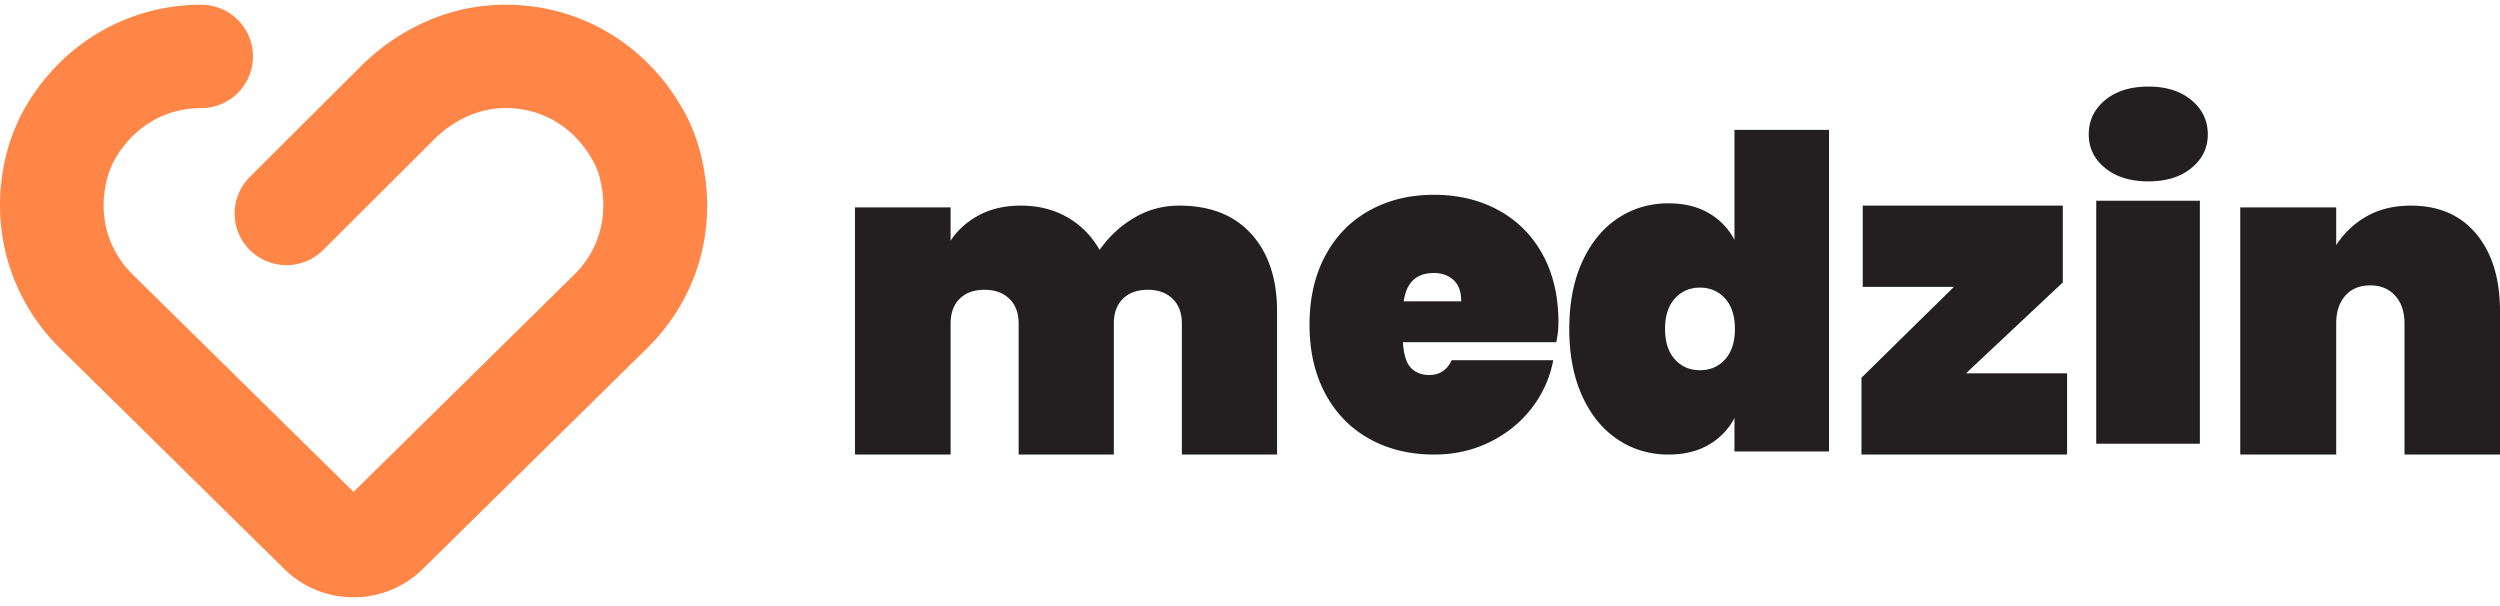
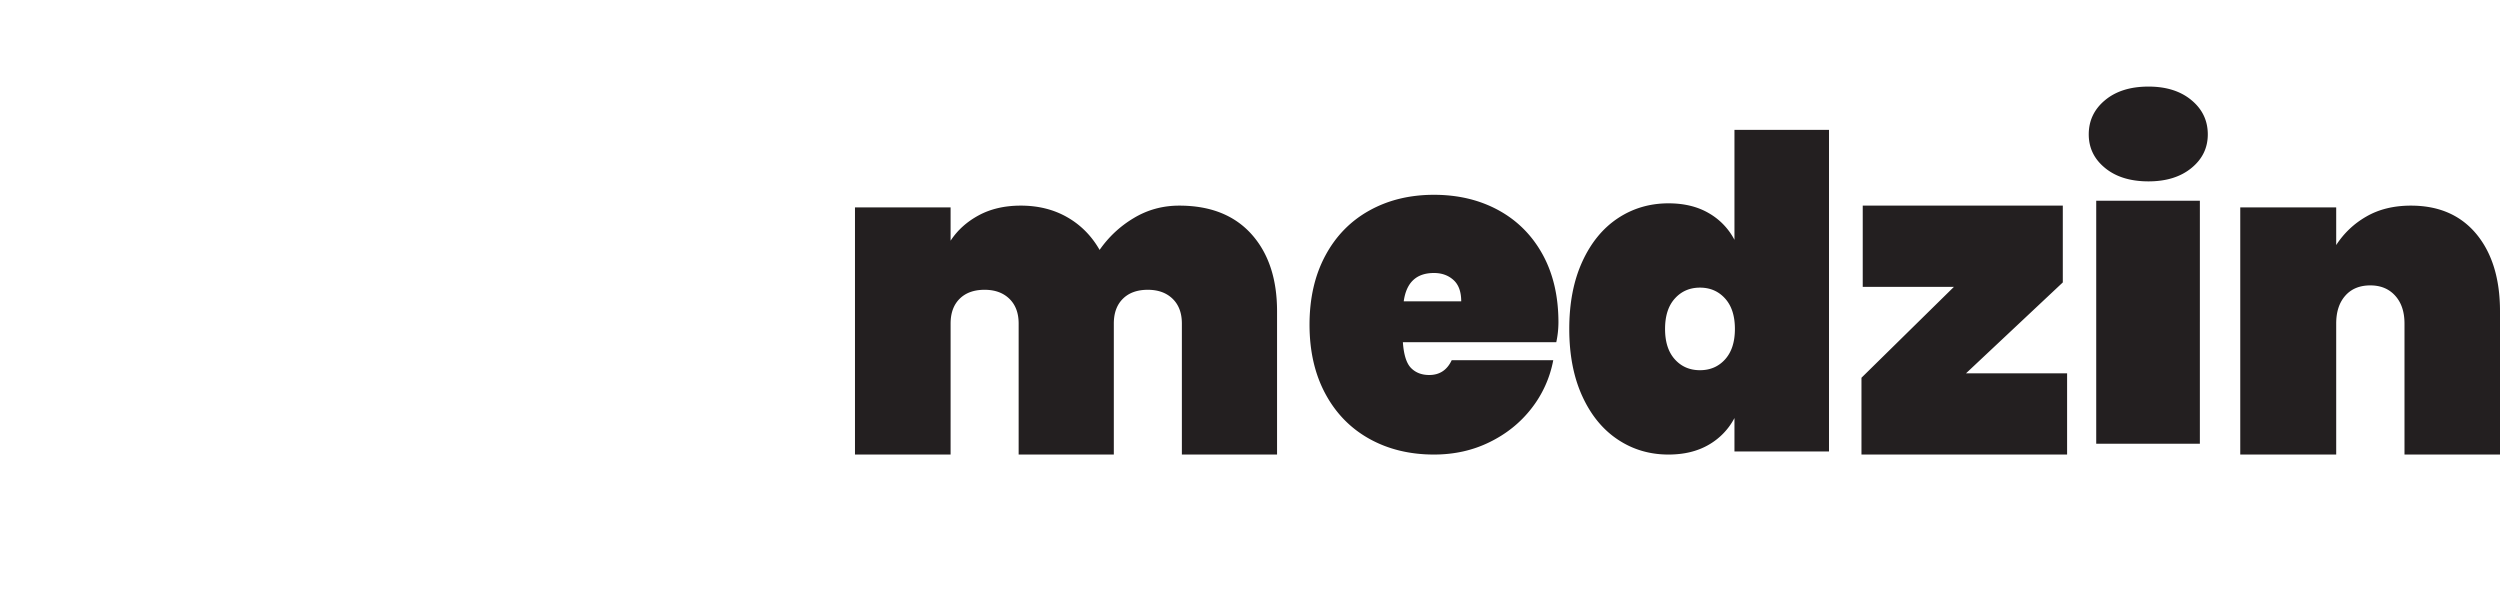
<svg xmlns="http://www.w3.org/2000/svg" viewBox="0 0 231 56" width="231" height="56">
  <g fill="none" fill-rule="evenodd">
-     <path d="M32.666 55.188a9.071 9.071 0 01-6.382-2.598L5.464 32.1C.864 27.512-.982 20.976.504 14.591a17.239 17.239 0 012.067-5.07C6.032 3.833 12.02.437 18.586.437a4.782 4.782 0 014.79 4.776 4.783 4.783 0 01-4.79 4.776c-3.237 0-6.089 1.635-7.825 4.488a7.716 7.716 0 00-.925 2.273c-.744 3.198.123 6.323 2.38 8.573l20.45 20.126 20.47-20.147c2.376-2.37 3.202-5.816 2.187-9.198a6.177 6.177 0 00-.462-1.118c-1.797-3.354-5.065-5.218-8.733-4.977-2.162.14-4.308 1.168-6.042 2.896L29.858 23.103a4.8 4.8 0 01-6.773 0 4.765 4.765 0 010-6.755L33.312 6.151C36.692 2.781 41.024.766 45.51.476c7.42-.475 14.237 3.357 17.8 10.009.49.914.892 1.882 1.19 2.878 2.043 6.804.32 13.8-4.612 18.714L39.048 52.59a9.071 9.071 0 01-6.382 2.598" fill="#FF8647" />
    <path d="M115.633 21.633C117.21 23.39 118 25.765 118 28.76V42h-8.795V29.893c0-.97-.285-1.732-.856-2.286-.57-.553-1.334-.83-2.288-.83-.982 0-1.751.277-2.308.83-.557.554-.836 1.315-.836 2.286V42h-8.794V29.893c0-.97-.287-1.732-.857-2.286-.57-.553-1.332-.83-2.288-.83-.982 0-1.75.277-2.308.83-.557.554-.835 1.315-.835 2.286V42H79V19.164h8.835v3.076c.636-.97 1.504-1.753 2.606-2.347 1.1-.593 2.394-.893 3.881-.893 1.618 0 3.049.36 4.297 1.075 1.247.714 2.242 1.72 2.985 3.018a10.12 10.12 0 013.143-2.936c1.275-.771 2.68-1.157 4.22-1.157 2.865 0 5.086.88 6.666 2.633m19.383 6.207c0-.884-.24-1.544-.72-1.973-.479-.429-1.077-.642-1.797-.642-1.623 0-2.553.872-2.794 2.616h5.311zm8.784 3.78h-14.174c.079 1.161.333 1.959.758 2.388.426.429.985.642 1.677.642.958 0 1.651-.456 2.077-1.369h9.383a10.3 10.3 0 01-2.017 4.462c-1.025 1.317-2.315 2.354-3.873 3.114-1.557.765-3.268 1.143-5.132 1.143-2.235 0-4.226-.483-5.97-1.453-1.742-.97-3.1-2.36-4.071-4.173C121.485 34.563 121 32.436 121 30c0-2.436.485-4.562 1.458-6.374.97-1.814 2.33-3.206 4.072-4.173 1.743-.97 3.734-1.453 5.97-1.453 2.237 0 4.226.477 5.97 1.43 1.743.956 3.1 2.321 4.073 4.092.971 1.77 1.457 3.862 1.457 6.269a8.87 8.87 0 01-.2 1.828zm10.956-4.037c-.604.667-.905 1.605-.905 2.811 0 1.203.3 2.14.905 2.811.603.67 1.378 1.002 2.32 1.002.945 0 1.719-.332 2.323-1.002.603-.67.906-1.608.906-2.81 0-1.207-.303-2.145-.906-2.812-.604-.67-1.378-1.006-2.322-1.006-.943 0-1.718.337-2.321 1.006m3.128-7.893a6.094 6.094 0 012.38 2.47V12H169v29.718h-8.736v-3.091a6.126 6.126 0 01-2.38 2.47c-1.036.602-2.275.903-3.718.903-1.732 0-3.293-.46-4.682-1.386-1.39-.925-2.485-2.262-3.285-4.016-.801-1.753-1.199-3.822-1.199-6.204 0-2.383.398-4.452 1.199-6.206.8-1.753 1.895-3.093 3.285-4.018 1.389-.92 2.95-1.382 4.682-1.382 1.443 0 2.682.3 3.718.902m23.773 14.806H191V42h-19v-7.096l8.545-8.4h-8.428V19h18.486v7.095zM193.69 41h9.578V18.55h-9.577V41zm.82-31.746C195.515 8.418 196.854 8 198.521 8c1.64 0 2.964.418 3.969 1.254 1.008.835 1.51 1.891 1.51 3.164 0 1.248-.502 2.284-1.51 3.106-1.005.824-2.329 1.235-3.969 1.235-1.667 0-3.006-.411-4.01-1.235-1.01-.822-1.511-1.858-1.511-3.106 0-1.273.502-2.33 1.51-3.164zm34.315 12.379C230.273 23.39 231 25.765 231 28.76V42h-8.825V29.893c0-1.08-.287-1.936-.859-2.569-.572-.636-1.338-.953-2.297-.953-.985 0-1.756.317-2.315.953-.56.633-.839 1.49-.839 2.57V42H207V19.164h8.865v3.48a8.047 8.047 0 012.775-2.63c1.158-.674 2.536-1.014 4.133-1.014 2.582 0 4.599.88 6.052 2.633" fill="#231F20" />
  </g>
</svg>